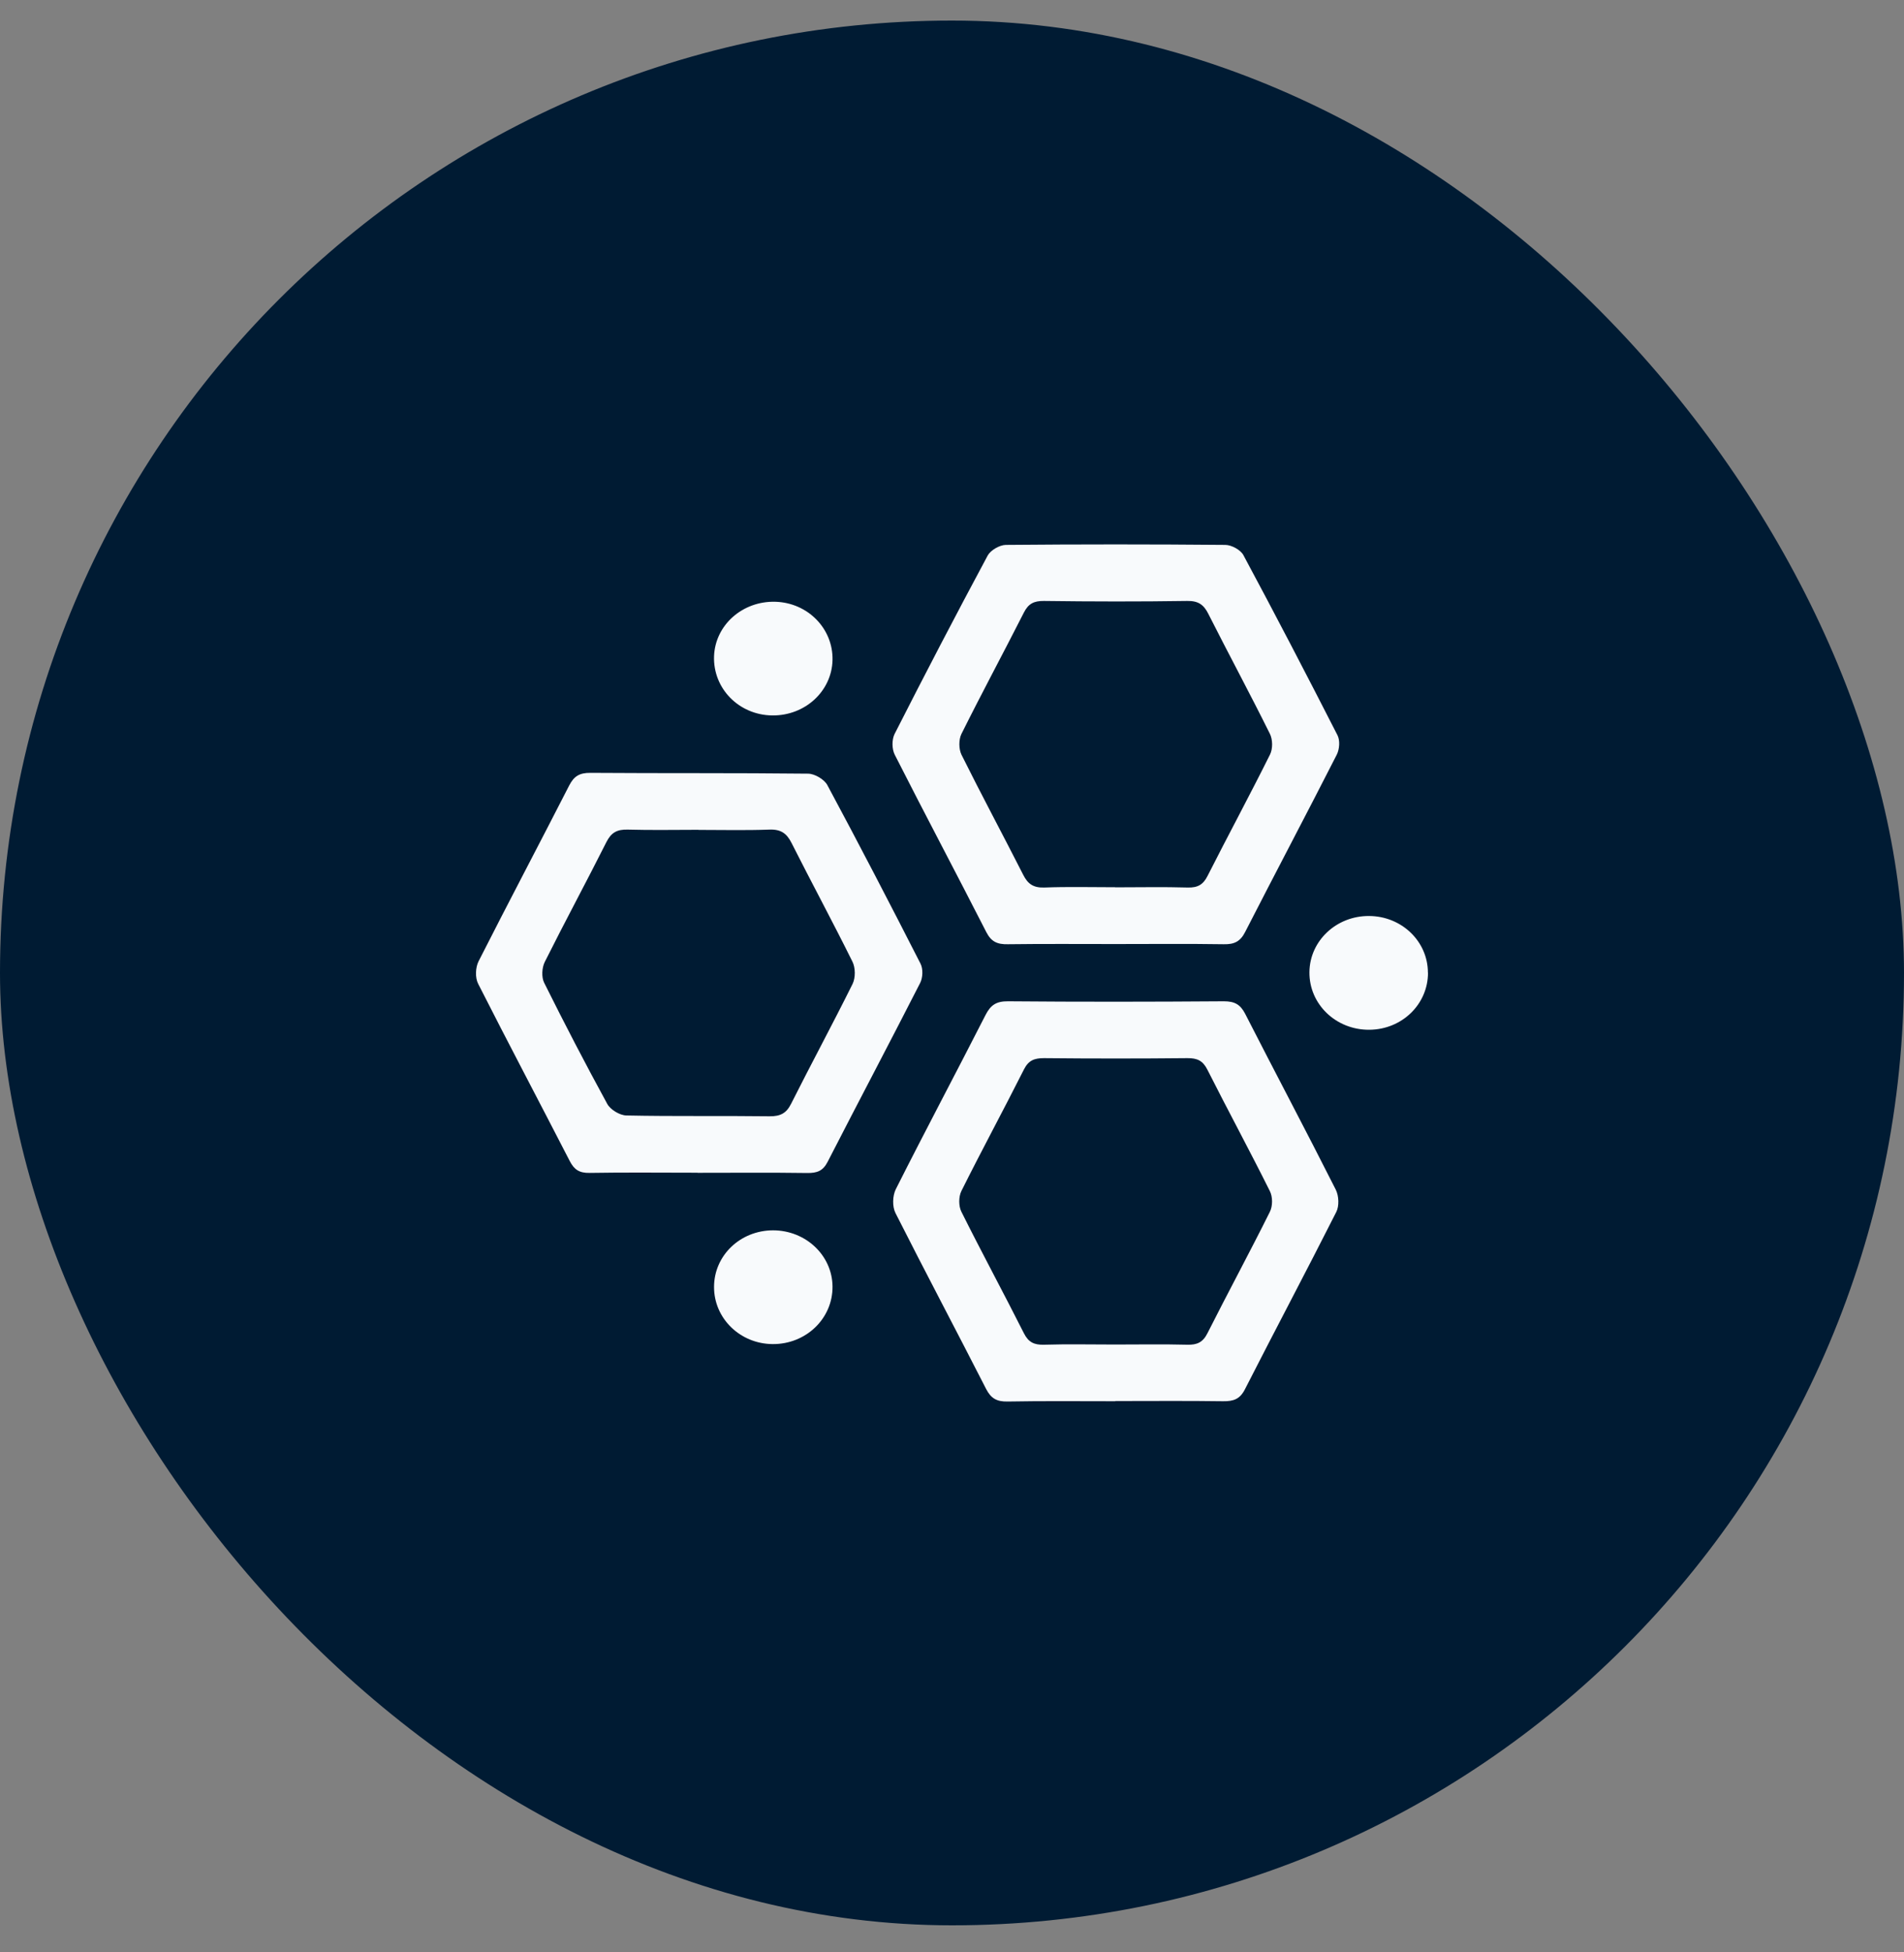
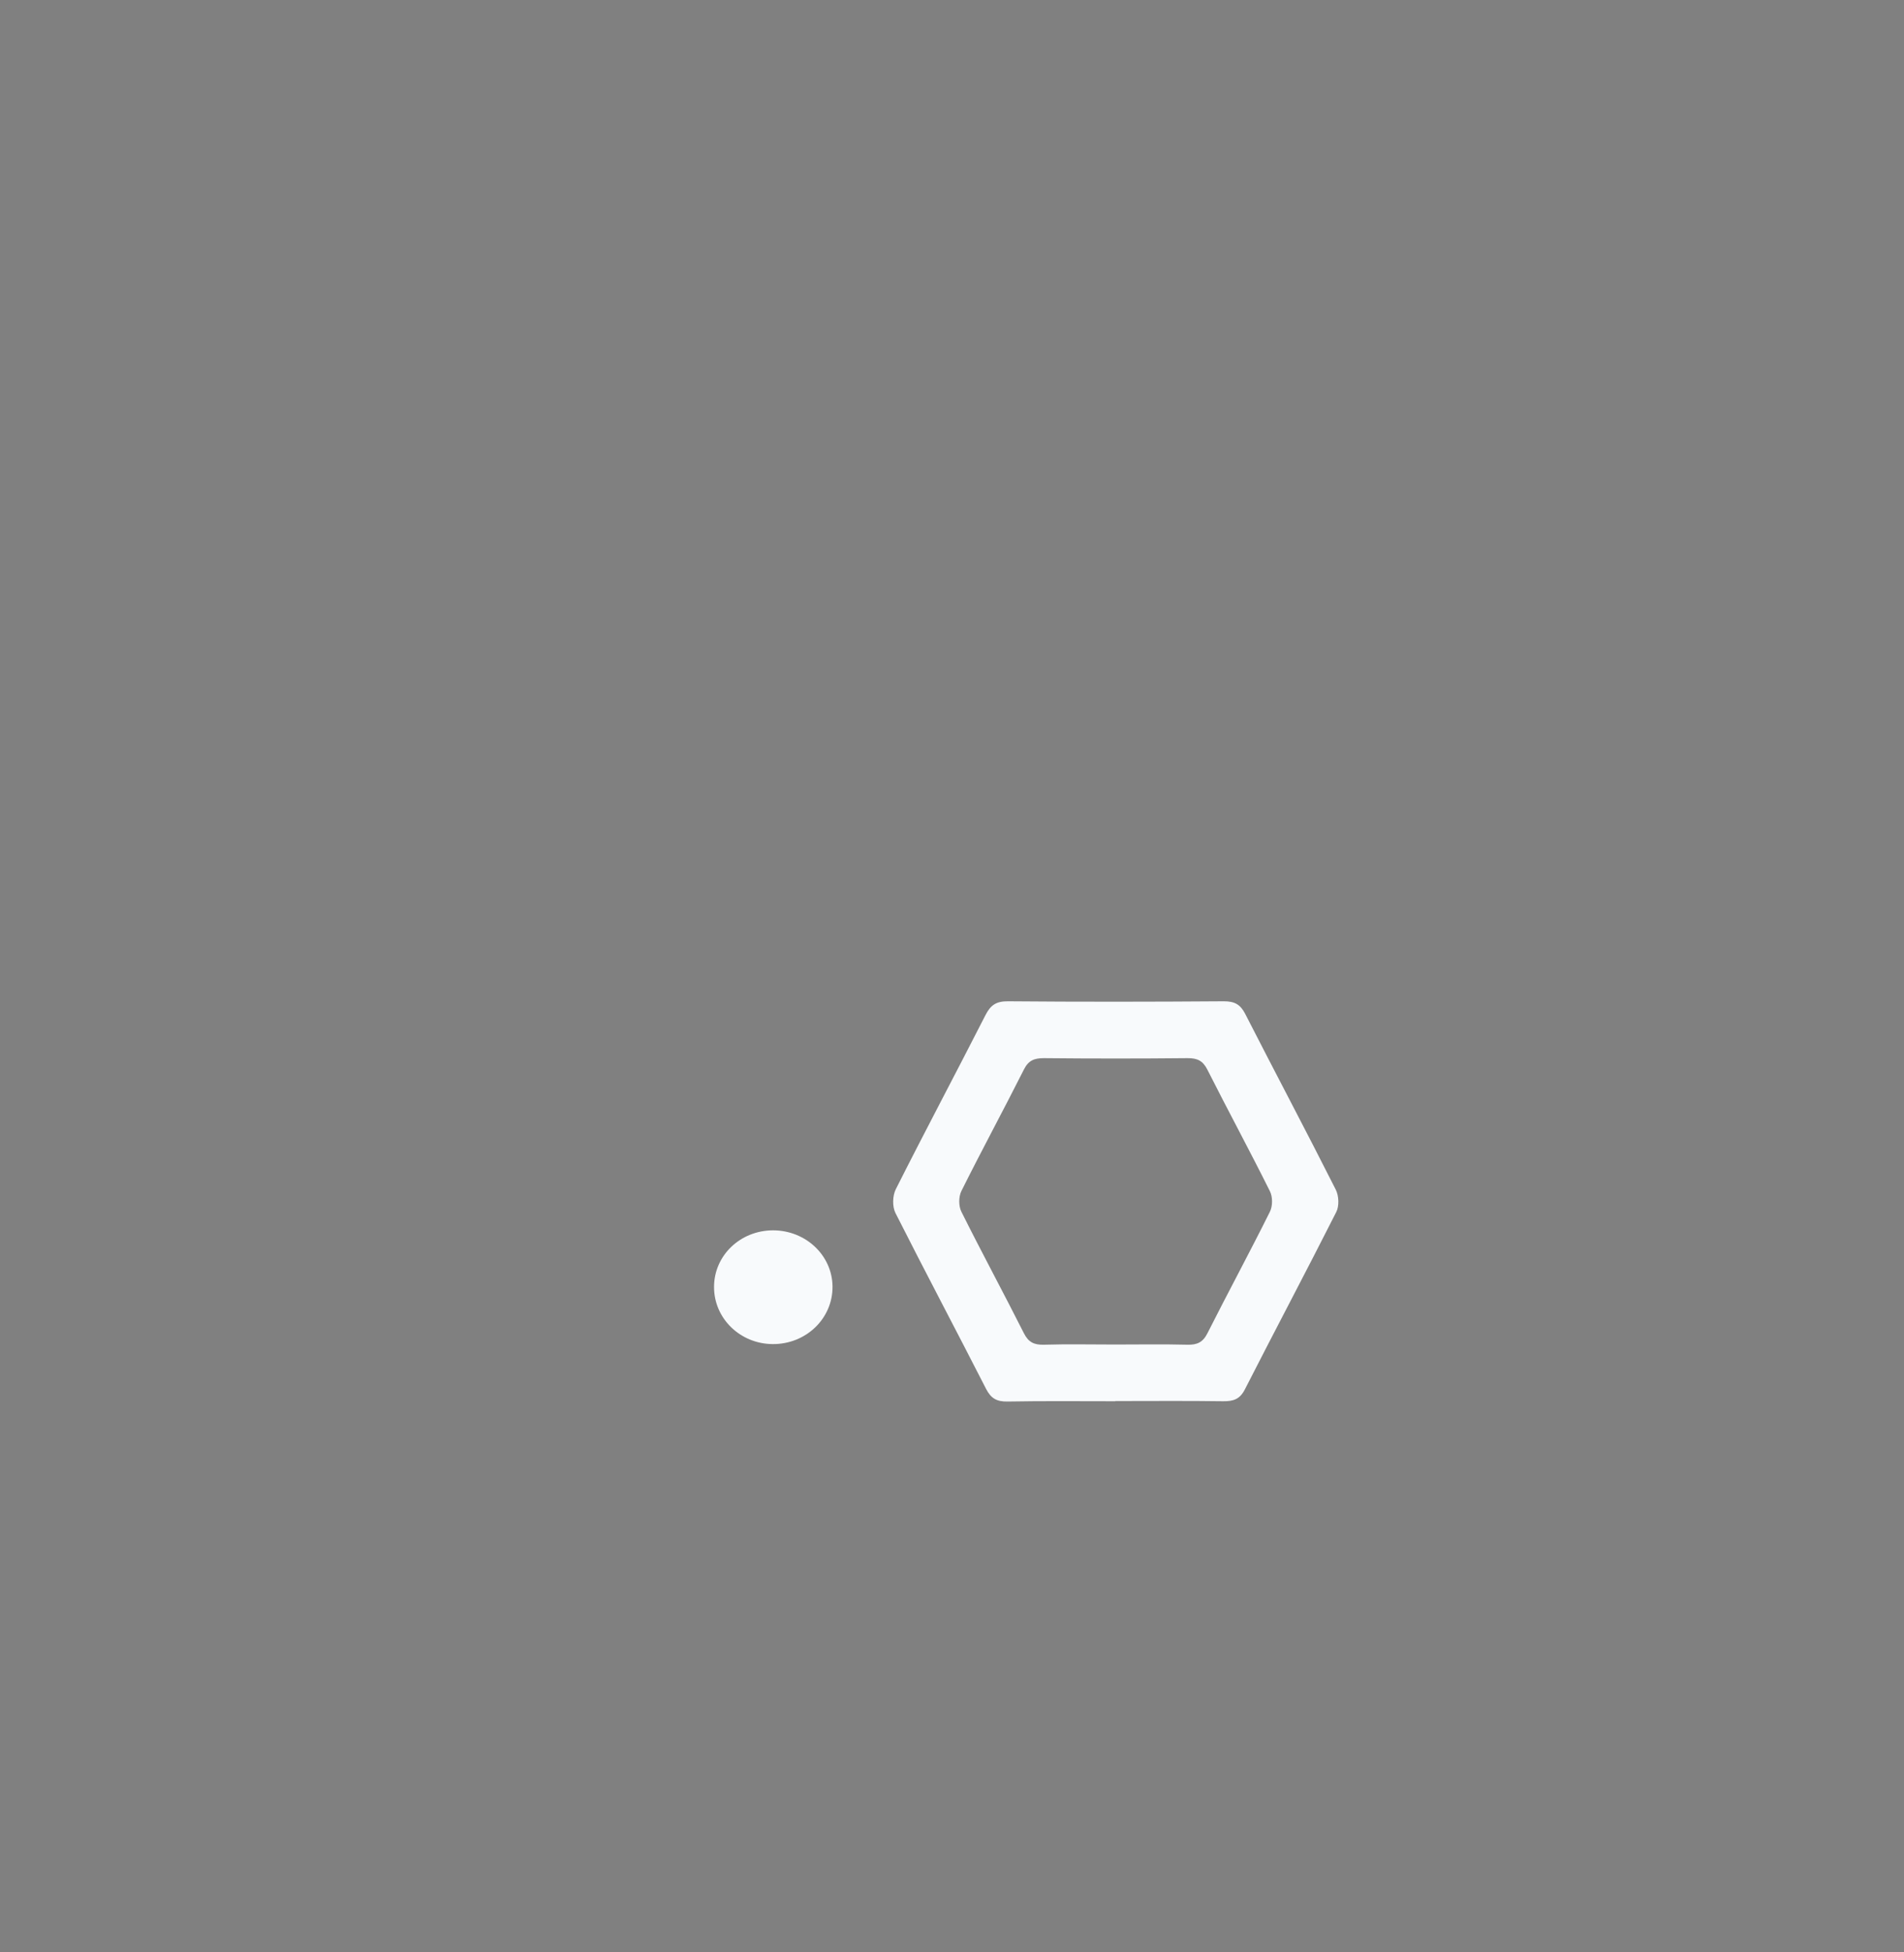
<svg xmlns="http://www.w3.org/2000/svg" width="40" height="41" viewBox="0 0 40 41" fill="none">
  <rect x="0" y="0" width="40" height="41" fill="#808080" stroke="none" />
-   <rect y="0.432" width="40" height="40" rx="20" fill="#001B33" />
-   <path d="M23.442 19.825C22.687 19.825 21.93 19.819 21.175 19.829C20.953 19.834 20.824 19.777 20.721 19.575C20.086 18.331 19.43 17.097 18.798 15.851C18.736 15.731 18.734 15.533 18.794 15.413C19.432 14.157 20.084 12.906 20.751 11.664C20.811 11.555 20.999 11.445 21.129 11.443C22.667 11.429 24.204 11.429 25.742 11.443C25.872 11.443 26.065 11.549 26.122 11.658C26.796 12.913 27.452 14.174 28.099 15.441C28.154 15.55 28.141 15.733 28.084 15.847C27.45 17.091 26.796 18.327 26.159 19.571C26.058 19.77 25.933 19.834 25.709 19.829C24.954 19.817 24.197 19.825 23.442 19.825ZM23.427 18.634C23.934 18.634 24.443 18.623 24.95 18.638C25.163 18.644 25.277 18.577 25.369 18.394C25.801 17.541 26.256 16.699 26.681 15.845C26.741 15.725 26.739 15.529 26.677 15.407C26.258 14.563 25.81 13.732 25.384 12.889C25.288 12.698 25.174 12.616 24.941 12.62C23.938 12.635 22.935 12.633 21.932 12.62C21.721 12.618 21.605 12.677 21.511 12.862C21.078 13.715 20.624 14.557 20.198 15.413C20.139 15.533 20.141 15.731 20.2 15.851C20.62 16.695 21.067 17.527 21.495 18.369C21.592 18.562 21.708 18.646 21.941 18.638C22.435 18.619 22.931 18.632 23.424 18.632L23.427 18.634Z" fill="#F8FAFC" />
-   <path d="M14.654 24.627C13.899 24.627 13.142 24.618 12.387 24.631C12.172 24.635 12.064 24.564 11.97 24.383C11.331 23.141 10.677 21.905 10.045 20.659C9.979 20.53 9.988 20.318 10.054 20.187C10.68 18.952 11.327 17.729 11.957 16.497C12.056 16.304 12.17 16.228 12.402 16.23C13.928 16.241 15.451 16.23 16.976 16.247C17.114 16.247 17.317 16.367 17.38 16.485C18.047 17.727 18.697 18.979 19.338 20.236C19.395 20.345 19.388 20.53 19.331 20.642C18.69 21.899 18.03 23.145 17.387 24.399C17.288 24.591 17.165 24.635 16.961 24.633C16.193 24.622 15.422 24.629 14.654 24.629V24.627ZM14.676 17.426C14.18 17.426 13.686 17.436 13.19 17.422C12.964 17.415 12.841 17.483 12.74 17.683C12.317 18.524 11.867 19.356 11.445 20.2C11.384 20.322 11.373 20.52 11.432 20.638C11.858 21.494 12.299 22.343 12.758 23.183C12.824 23.303 13.021 23.423 13.16 23.425C14.163 23.446 15.166 23.429 16.169 23.442C16.395 23.444 16.52 23.378 16.619 23.181C17.042 22.339 17.492 21.507 17.911 20.663C17.975 20.532 17.973 20.322 17.907 20.192C17.494 19.358 17.051 18.539 16.632 17.708C16.529 17.501 16.406 17.411 16.158 17.422C15.664 17.44 15.168 17.428 14.674 17.428L14.676 17.426Z" fill="#F8FAFC" />
  <path d="M23.431 29.426C22.676 29.426 21.919 29.418 21.164 29.432C20.936 29.436 20.817 29.363 20.716 29.167C20.086 27.933 19.437 26.71 18.813 25.475C18.743 25.338 18.75 25.111 18.82 24.972C19.437 23.747 20.082 22.536 20.705 21.314C20.811 21.107 20.929 21.025 21.177 21.027C22.689 21.04 24.199 21.038 25.711 21.027C25.94 21.027 26.058 21.095 26.159 21.29C26.789 22.524 27.439 23.747 28.062 24.982C28.128 25.113 28.137 25.326 28.073 25.452C27.443 26.698 26.787 27.933 26.153 29.177C26.047 29.384 25.913 29.428 25.696 29.426C24.941 29.415 24.184 29.422 23.429 29.422L23.431 29.426ZM23.418 28.235C23.925 28.235 24.434 28.226 24.941 28.239C25.15 28.245 25.27 28.188 25.365 28.001C25.795 27.148 26.251 26.306 26.677 25.45C26.739 25.328 26.739 25.132 26.677 25.012C26.251 24.157 25.795 23.315 25.365 22.463C25.27 22.275 25.154 22.219 24.943 22.221C23.94 22.231 22.937 22.231 21.934 22.221C21.726 22.221 21.607 22.269 21.511 22.459C21.081 23.313 20.624 24.155 20.198 25.01C20.137 25.132 20.137 25.328 20.198 25.448C20.624 26.302 21.081 27.146 21.511 27.999C21.605 28.186 21.724 28.245 21.932 28.239C22.426 28.224 22.922 28.235 23.418 28.235Z" fill="#F8FAFC" />
-   <path d="M17.49 13.862C17.474 14.517 16.91 15.034 16.221 15.024C15.523 15.015 14.977 14.458 15.001 13.78C15.025 13.127 15.598 12.618 16.287 12.637C16.97 12.656 17.505 13.201 17.49 13.862Z" fill="#F8FAFC" />
-   <path d="M30 20.427C30 21.088 29.456 21.619 28.769 21.625C28.066 21.631 27.502 21.088 27.509 20.415C27.515 19.758 28.075 19.232 28.76 19.236C29.445 19.238 29.998 19.768 29.998 20.427H30Z" fill="#F8FAFC" />
  <path d="M15.001 27.026C15.001 26.365 15.552 25.839 16.239 25.837C16.926 25.837 17.483 26.361 17.49 27.016C17.496 27.689 16.932 28.232 16.23 28.226C15.547 28.22 14.999 27.685 15.001 27.026Z" fill="#F8FAFC" />
</svg>